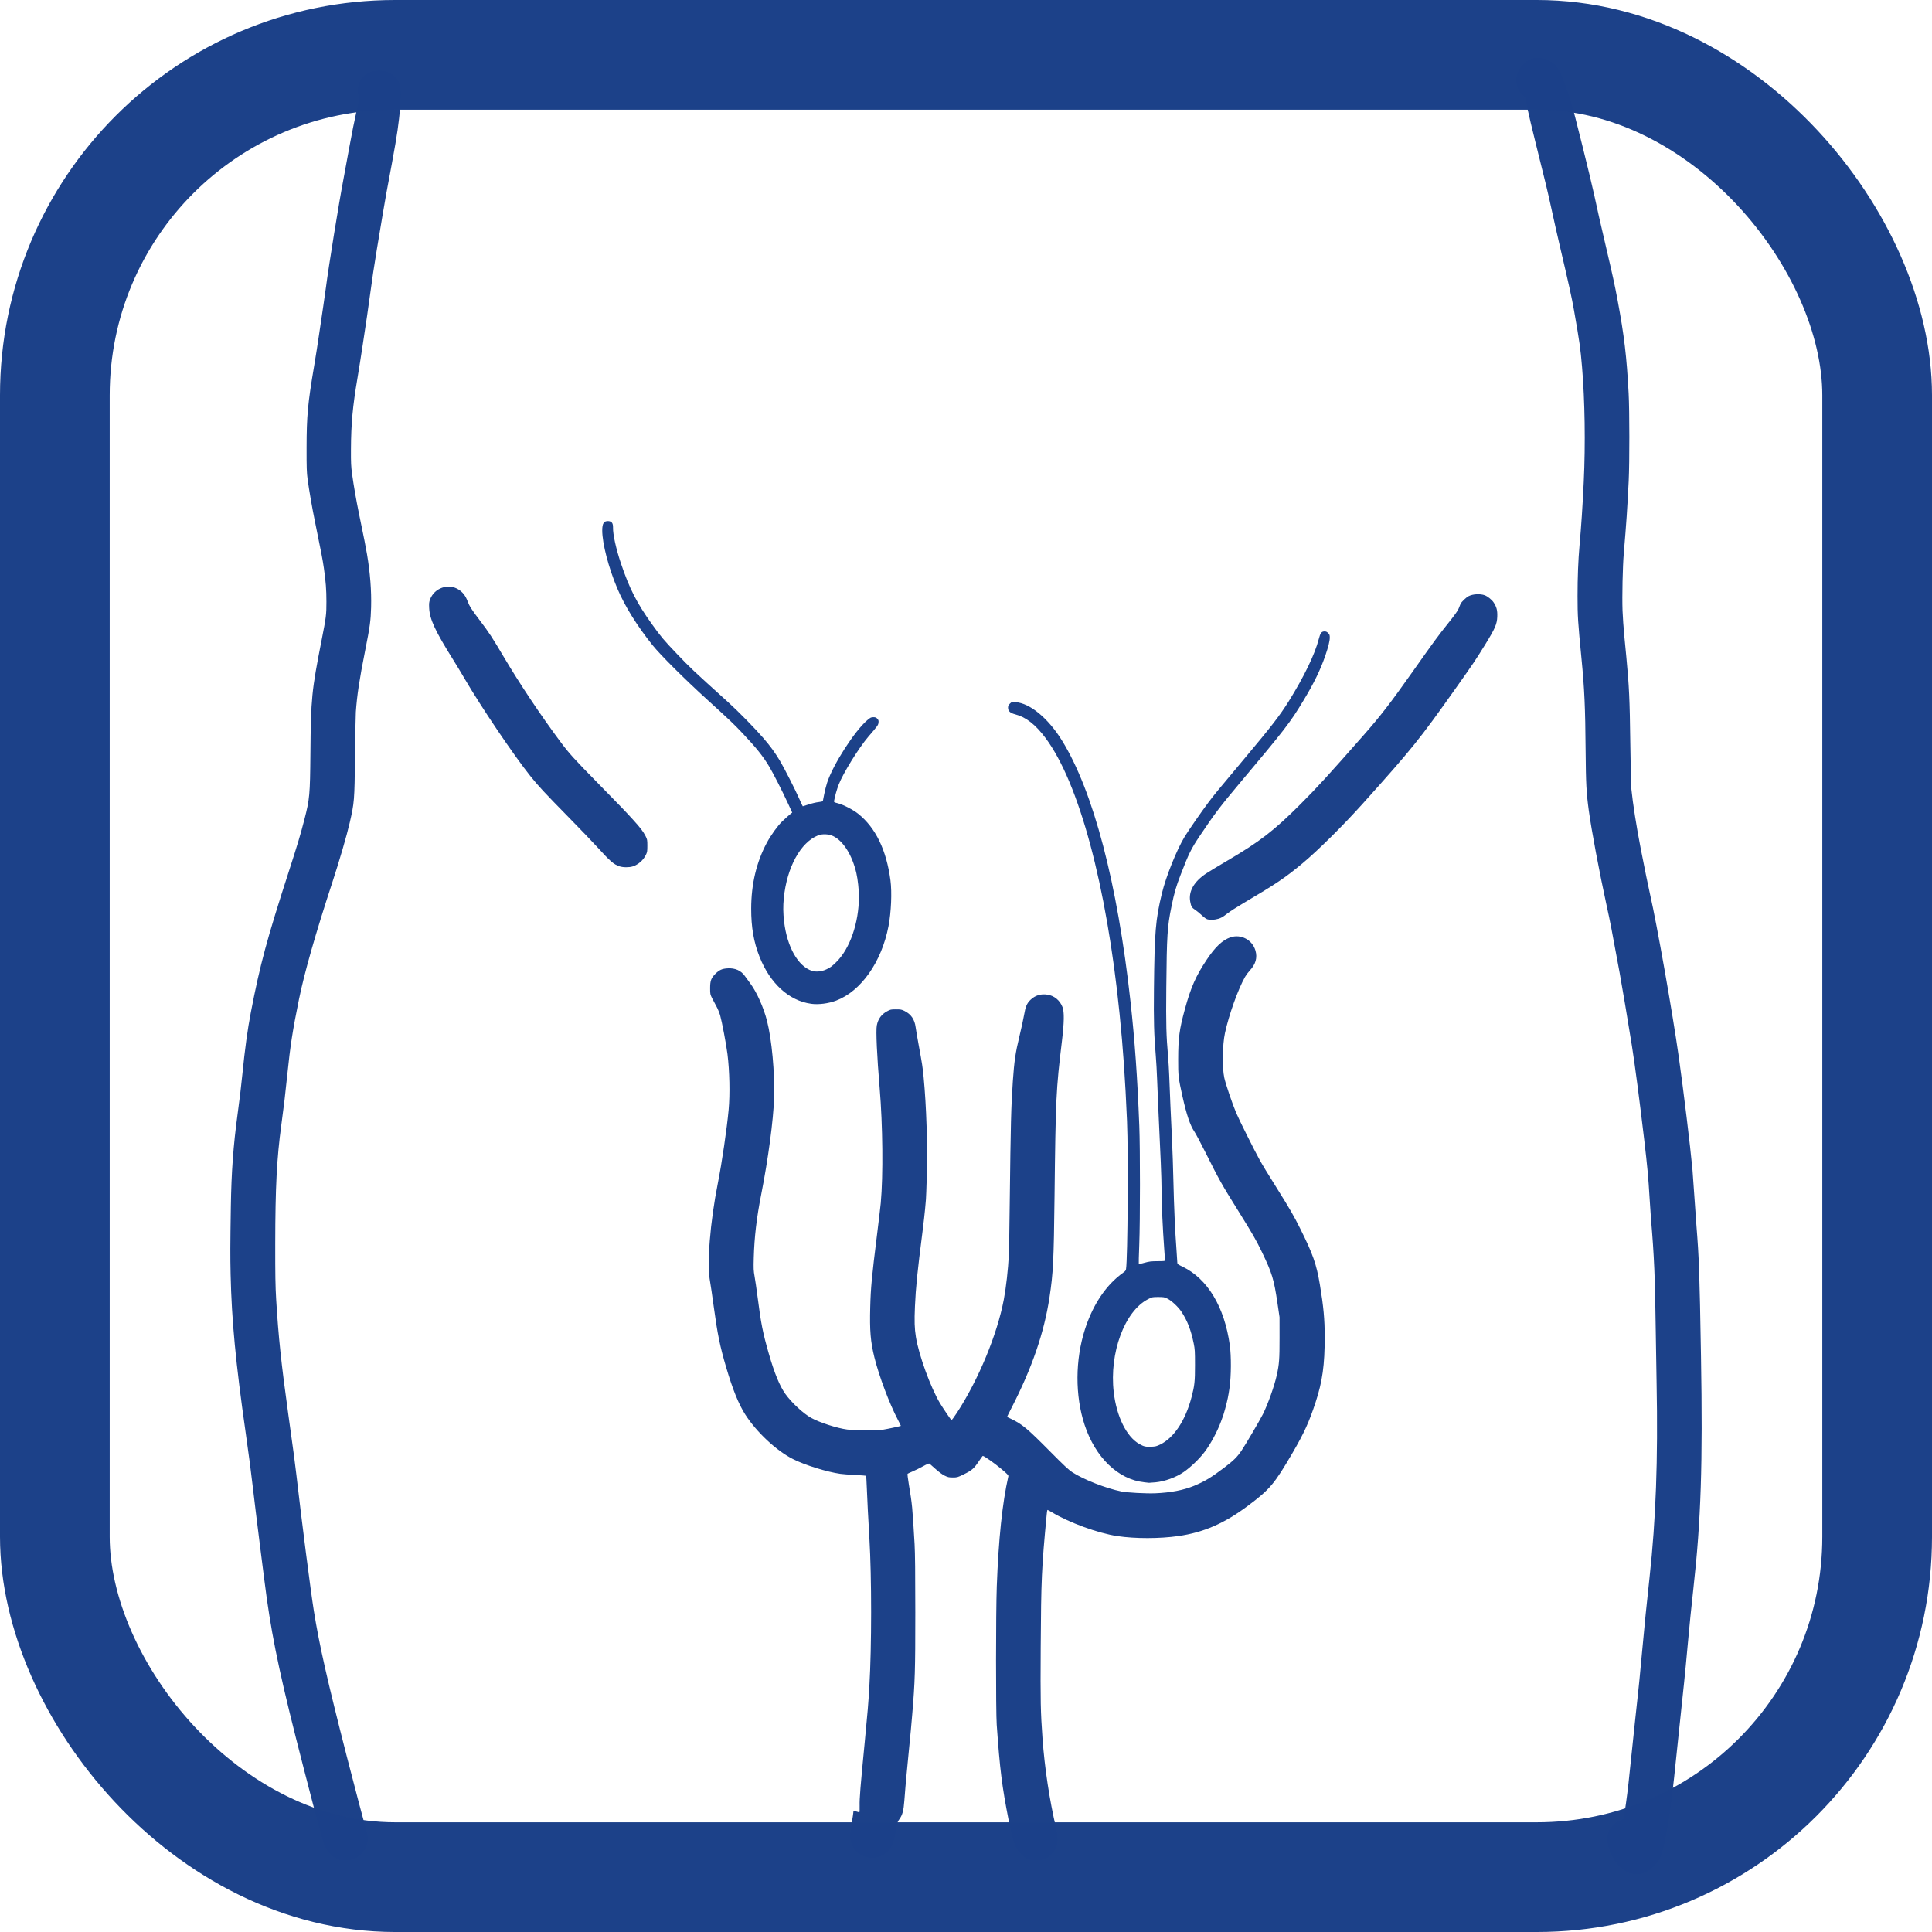
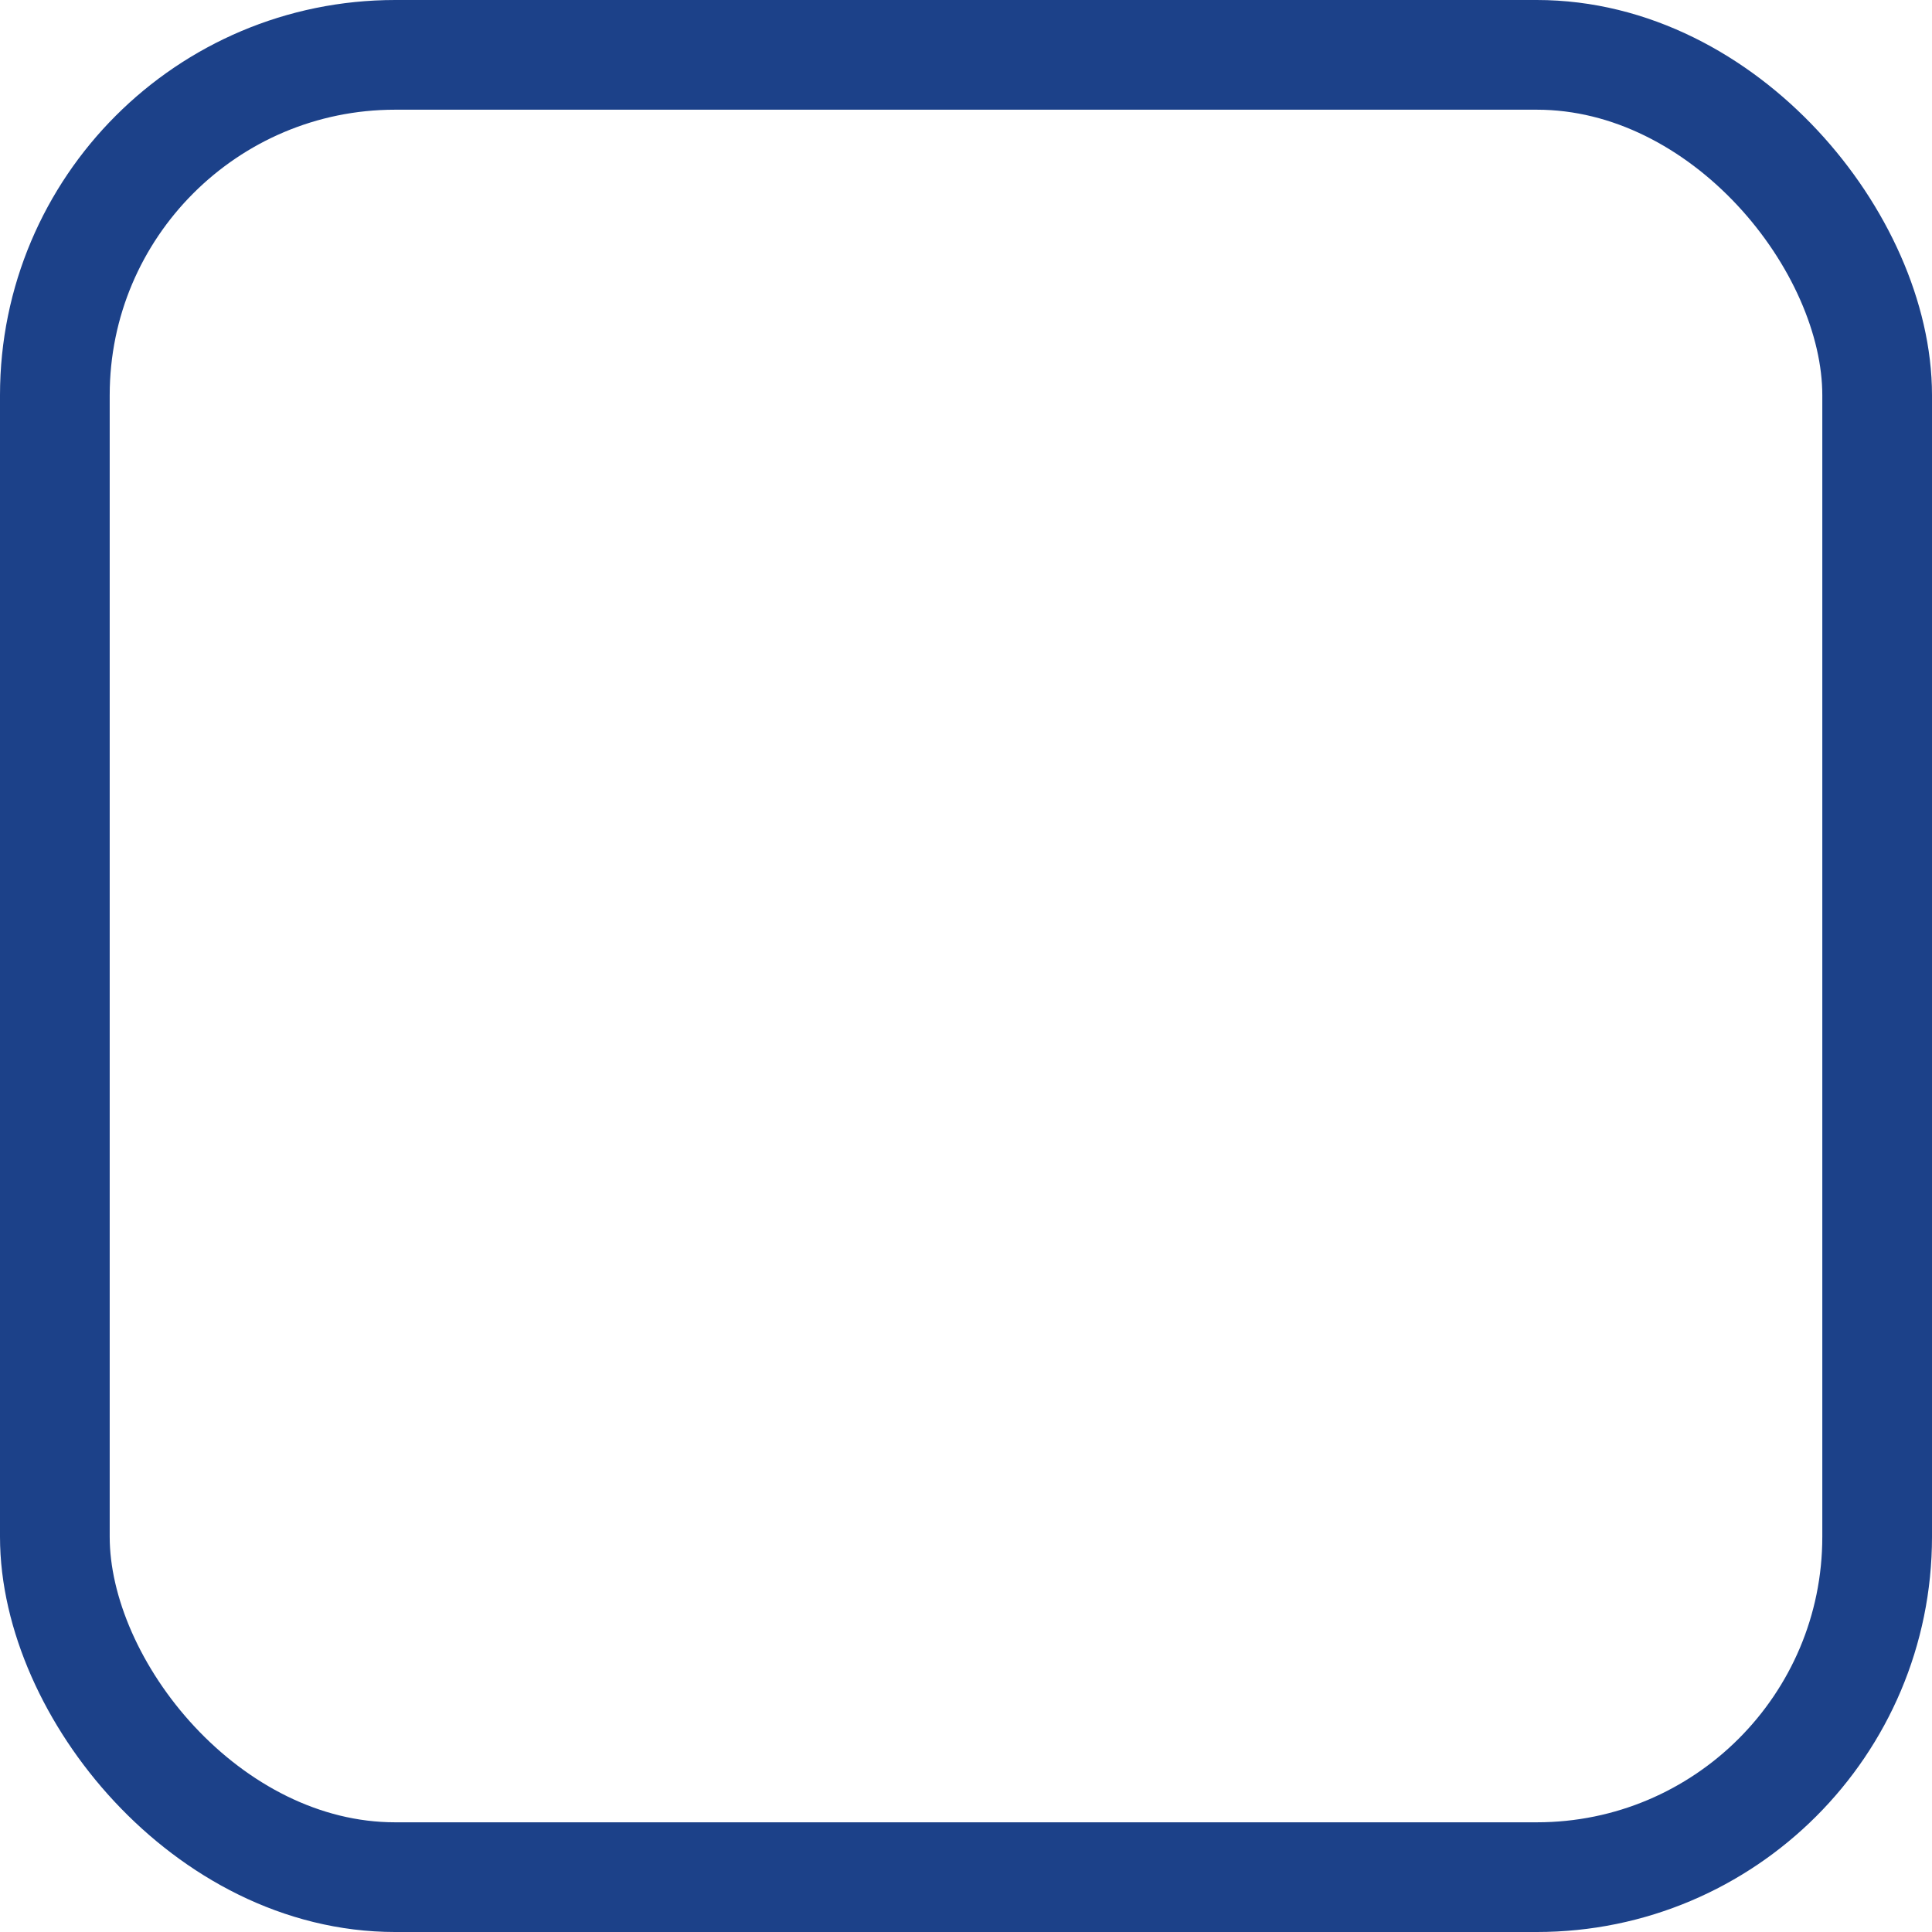
<svg xmlns="http://www.w3.org/2000/svg" xmlns:ns1="http://www.inkscape.org/namespaces/inkscape" xmlns:ns2="http://sodipodi.sourceforge.net/DTD/sodipodi-0.dtd" width="100mm" height="100mm" viewBox="0 0 100 100" version="1.1" id="svg1620" ns1:version="1.1.1 (c3084ef, 2021-09-22)" ns2:docname="KCH_Symbole_Hodenhochstand.svg" ns1:label="Symbol">
  <title id="title1415">KCH Symbol Hodenhochstand</title>
  <ns2:namedview id="namedview1622" pagecolor="#ffffff" bordercolor="#666666" borderopacity="1.0" ns1:pageshadow="2" ns1:pageopacity="0.0" ns1:pagecheckerboard="true" ns1:document-units="mm" showgrid="false" fit-margin-top="0" fit-margin-left="0" fit-margin-right="0" fit-margin-bottom="0" ns1:zoom="0.80354938" ns1:cx="244.54004" ns1:cy="247.029" ns1:window-width="1920" ns1:window-height="1027" ns1:window-x="0" ns1:window-y="25" ns1:window-maximized="0" ns1:current-layer="g1811" />
  <defs id="defs1617" />
  <g id="g1811" ns1:label="Symbol" ns2:insensitive="true">
-     <path style="fill:#1c4189;fill-opacity:1;stroke-width:0.029" d="m 84.353,96.953 c -0.316,-0.11 -0.694,-0.459 -0.879,-0.814 -0.274,-0.525 -0.35,-0.973 -0.222,-1.311 0.108,-0.283 0.339,-0.514 0.611,-0.61 0.082,-0.029 0.16,-0.071 0.172,-0.092 0.012,-0.022 0.069,-0.379 0.126,-0.794 0.1,-0.723 0.136,-1.039 0.336,-2.988 0.049,-0.479 0.108,-1.04 0.131,-1.248 0.068,-0.612 0.128,-1.17 0.16,-1.48 0.016,-0.16 0.049,-0.473 0.072,-0.696 0.023,-0.223 0.089,-0.915 0.145,-1.538 0.118,-1.291 0.221,-2.317 0.375,-3.728 0.33,-3.017 0.442,-6.09 0.366,-10.053 -0.015,-0.766 -0.035,-1.987 -0.044,-2.713 -0.037,-2.818 -0.082,-3.865 -0.247,-5.803 -0.016,-0.184 -0.049,-0.673 -0.073,-1.088 -0.063,-1.063 -0.112,-1.59 -0.277,-3.003 C 84.876,57.044 84.613,55.034 84.466,54.121 84.257,52.82 83.938,50.922 83.832,50.35 c -0.441,-2.392 -0.476,-2.575 -0.674,-3.482 -0.38,-1.743 -0.782,-3.883 -0.923,-4.918 -0.125,-0.917 -0.15,-1.39 -0.164,-3.09 -0.018,-2.267 -0.06,-3.209 -0.215,-4.787 -0.183,-1.868 -0.203,-2.182 -0.203,-3.221 0,-0.964 0.035,-1.863 0.102,-2.611 0.09,-1.001 0.159,-2.04 0.219,-3.297 0.093,-1.953 0.059,-4.223 -0.088,-5.944 C 81.801,18 81.765,17.747 81.466,16.041 81.354,15.406 81.218,14.787 80.728,12.697 80.6,12.15 80.416,11.334 80.319,10.883 80.12,9.962 79.979,9.374 79.497,7.453 79.313,6.719 79.113,5.878 79.053,5.584 L 78.944,5.05 78.792,4.896 C 78.607,4.711 78.536,4.577 78.493,4.34 78.405,3.856 78.706,3.301 79.176,3.081 c 0.178,-0.083 0.205,-0.088 0.47,-0.077 0.252,0.011 0.305,0.023 0.499,0.117 0.296,0.143 0.467,0.32 0.624,0.647 0.136,0.281 0.386,0.966 0.55,1.509 0.153,0.505 1.005,3.928 1.188,4.773 0.226,1.041 0.268,1.229 0.584,2.582 0.399,1.709 0.484,2.099 0.634,2.901 0.343,1.834 0.471,2.914 0.573,4.831 0.048,0.9 0.049,3.582 0.003,4.526 -0.074,1.482 -0.119,2.154 -0.255,3.757 -0.057,0.672 -0.091,2.217 -0.064,2.961 0.011,0.31 0.053,0.91 0.094,1.333 0.041,0.423 0.087,0.899 0.102,1.059 0.146,1.526 0.177,2.191 0.206,4.468 0.014,1.149 0.039,2.215 0.055,2.369 0.077,0.766 0.263,1.947 0.484,3.085 0.204,1.047 0.393,1.973 0.488,2.389 0.349,1.522 1.168,6.159 1.479,8.375 0.258,1.833 0.595,4.604 0.711,5.846 0.017,0.184 0.057,0.745 0.089,1.248 0.032,0.503 0.084,1.24 0.116,1.639 0.138,1.736 0.162,2.406 0.237,6.775 0.096,5.6 0.002,8.491 -0.395,12.041 -0.104,0.927 -0.206,1.946 -0.291,2.887 -0.04,0.447 -0.086,0.943 -0.102,1.103 -0.016,0.16 -0.055,0.551 -0.087,0.87 -0.052,0.529 -0.091,0.901 -0.22,2.089 -0.024,0.223 -0.076,0.72 -0.116,1.103 -0.289,2.806 -0.355,3.347 -0.536,4.381 -0.149,0.856 -0.262,1.298 -0.402,1.573 -0.083,0.163 -0.365,0.462 -0.541,0.574 -0.08,0.051 -0.209,0.114 -0.288,0.14 -0.18,0.06 -0.536,0.059 -0.713,-0.002 z M 17.503,96.24 C 17.162,96.097 16.925,95.851 16.785,95.495 16.693,95.259 16.426,94.266 15.717,91.52 c -1.14,-4.417 -1.569,-6.393 -1.909,-8.791 -0.103,-0.728 -0.606,-4.733 -0.712,-5.672 -0.087,-0.767 -0.216,-1.755 -0.379,-2.893 -0.516,-3.612 -0.727,-5.831 -0.78,-8.205 -0.021,-0.962 -0.02,-1.451 0.012,-3.511 0.028,-1.784 0.127,-3.149 0.348,-4.773 0.112,-0.822 0.181,-1.402 0.247,-2.06 0.133,-1.332 0.268,-2.321 0.438,-3.206 0.479,-2.487 0.827,-3.778 1.989,-7.369 0.433,-1.338 0.583,-1.84 0.789,-2.64 0.267,-1.037 0.288,-1.26 0.307,-3.38 0.026,-2.9 0.061,-3.245 0.583,-5.904 0.23,-1.168 0.247,-1.305 0.246,-1.972 -3.42e-4,-0.623 -0.032,-1.038 -0.131,-1.731 -0.067,-0.465 -0.123,-0.757 -0.46,-2.404 -0.148,-0.72 -0.307,-1.637 -0.385,-2.22 -0.044,-0.328 -0.053,-0.589 -0.051,-1.61 0.002,-1.656 0.062,-2.299 0.391,-4.236 0.079,-0.463 0.201,-1.246 0.272,-1.741 0.071,-0.495 0.162,-1.108 0.202,-1.364 0.04,-0.255 0.1,-0.68 0.134,-0.943 0.132,-1.045 0.674,-4.396 0.913,-5.643 0.055,-0.287 0.192,-1.031 0.304,-1.654 0.112,-0.622 0.272,-1.421 0.354,-1.775 0.149,-0.638 0.15,-0.645 0.112,-0.843 -0.08,-0.425 -4.79e-4,-0.754 0.243,-1.005 0.414,-0.425 1.225,-0.435 1.642,-0.018 0.344,0.344 0.383,0.741 0.217,2.191 -0.091,0.793 -0.193,1.392 -0.652,3.83 -0.055,0.292 -0.283,1.639 -0.496,2.93 -0.14,0.848 -0.25,1.581 -0.346,2.307 -0.05,0.375 -0.122,0.891 -0.161,1.146 -0.039,0.255 -0.137,0.908 -0.218,1.451 -0.081,0.543 -0.205,1.326 -0.275,1.741 -0.254,1.505 -0.333,2.368 -0.34,3.701 -0.004,0.709 0.005,0.89 0.06,1.289 0.085,0.616 0.214,1.353 0.356,2.045 0.285,1.381 0.346,1.694 0.416,2.103 0.162,0.957 0.233,1.882 0.211,2.742 -0.018,0.69 -0.06,0.996 -0.309,2.246 -0.298,1.498 -0.419,2.296 -0.481,3.179 -0.011,0.152 -0.03,1.19 -0.043,2.307 -0.026,2.277 -0.034,2.374 -0.275,3.424 -0.149,0.651 -0.534,1.97 -0.901,3.09 -0.864,2.635 -1.443,4.666 -1.722,6.035 -0.335,1.645 -0.449,2.381 -0.612,3.96 -0.114,1.1 -0.157,1.465 -0.304,2.553 -0.236,1.747 -0.311,3.209 -0.315,6.165 -0.002,1.587 0.008,2.192 0.047,2.843 0.118,1.961 0.264,3.343 0.63,5.977 0.301,2.165 0.346,2.495 0.417,3.119 0.283,2.458 0.737,5.996 0.903,7.036 0.287,1.792 0.693,3.587 1.71,7.558 0.453,1.767 0.878,3.367 1.02,3.841 0.143,0.475 0.052,0.865 -0.278,1.195 -0.242,0.242 -0.43,0.323 -0.786,0.337 -0.208,0.008 -0.272,-6.86e-4 -0.409,-0.058 z m 35.804,0.026 c -0.222,-0.085 -0.344,-0.166 -0.489,-0.325 -0.287,-0.314 -0.39,-0.605 -0.61,-1.724 -0.346,-1.757 -0.454,-2.619 -0.618,-4.947 -0.048,-0.682 -0.046,-5.823 0.003,-7.152 0.09,-2.449 0.288,-4.337 0.599,-5.706 0.012,-0.052 -0.055,-0.12 -0.378,-0.392 -0.339,-0.284 -0.877,-0.663 -0.944,-0.663 -0.012,0 -0.108,0.13 -0.213,0.288 -0.242,0.364 -0.358,0.464 -0.772,0.666 -0.321,0.157 -0.343,0.163 -0.566,0.163 -0.205,0 -0.256,-0.012 -0.426,-0.095 -0.119,-0.059 -0.301,-0.192 -0.474,-0.348 -0.154,-0.139 -0.295,-0.264 -0.314,-0.277 -0.02,-0.014 -0.148,0.04 -0.323,0.137 -0.16,0.089 -0.401,0.208 -0.537,0.266 -0.136,0.058 -0.257,0.115 -0.269,0.126 -0.012,0.011 0.016,0.255 0.064,0.541 0.178,1.078 0.183,1.125 0.299,3.102 0.026,0.444 0.037,1.517 0.037,3.525 0,3.05 -0.016,3.586 -0.16,5.295 -0.059,0.704 -0.072,0.837 -0.188,2.016 -0.04,0.407 -0.086,0.89 -0.103,1.074 -0.017,0.184 -0.042,0.464 -0.057,0.624 -0.015,0.16 -0.041,0.493 -0.059,0.74 -0.038,0.521 -0.096,0.736 -0.257,0.962 -0.103,0.144 -0.115,0.185 -0.175,0.561 -0.096,0.607 -0.195,0.863 -0.422,1.097 -0.223,0.229 -0.488,0.34 -0.813,0.34 -0.245,0 -0.436,-0.058 -0.645,-0.195 -0.191,-0.126 -0.285,-0.236 -0.391,-0.462 -0.129,-0.274 -0.133,-0.473 -0.026,-1.108 0.05,-0.292 0.09,-0.563 0.09,-0.602 0,-0.082 0.006,-0.083 0.16,-0.028 0.064,0.023 0.129,0.042 0.145,0.043 0.018,6.87e-4 0.025,-0.13 0.019,-0.354 -0.01,-0.356 0.038,-0.95 0.269,-3.329 0.142,-1.46 0.184,-1.969 0.235,-2.843 0.121,-2.054 0.122,-5.618 10e-4,-7.674 -0.067,-1.139 -0.102,-1.817 -0.131,-2.548 -0.014,-0.364 -0.032,-0.668 -0.038,-0.674 -0.007,-0.007 -0.261,-0.025 -0.566,-0.041 -0.304,-0.016 -0.649,-0.042 -0.767,-0.059 -0.704,-0.1 -1.836,-0.452 -2.456,-0.766 -0.857,-0.433 -1.882,-1.39 -2.468,-2.306 -0.341,-0.533 -0.647,-1.288 -0.987,-2.441 -0.321,-1.089 -0.448,-1.707 -0.642,-3.133 -0.079,-0.583 -0.165,-1.164 -0.189,-1.292 -0.176,-0.91 -0.004,-3.081 0.406,-5.135 0.203,-1.018 0.462,-2.784 0.553,-3.772 0.074,-0.805 0.049,-2.011 -0.061,-2.887 -0.061,-0.491 -0.287,-1.681 -0.377,-1.994 -0.04,-0.14 -0.125,-0.346 -0.188,-0.458 -0.063,-0.112 -0.163,-0.301 -0.223,-0.421 -0.106,-0.212 -0.109,-0.226 -0.109,-0.537 0,-0.38 0.051,-0.518 0.273,-0.74 0.2,-0.2 0.346,-0.265 0.633,-0.282 0.384,-0.024 0.696,0.114 0.889,0.392 0.05,0.072 0.18,0.25 0.288,0.395 0.331,0.445 0.685,1.237 0.862,1.933 0.247,0.967 0.404,2.673 0.366,3.974 -0.033,1.134 -0.307,3.19 -0.669,5.019 -0.234,1.181 -0.354,2.207 -0.383,3.264 -0.016,0.571 -0.011,0.674 0.043,0.972 0.033,0.184 0.101,0.647 0.15,1.03 0.182,1.417 0.272,1.873 0.582,2.953 0.292,1.017 0.566,1.684 0.86,2.096 0.323,0.453 0.919,1.006 1.337,1.24 0.422,0.237 1.344,0.535 1.862,0.602 0.379,0.049 1.577,0.053 1.871,0.006 0.221,-0.035 0.89,-0.179 0.908,-0.195 0.005,-0.004 -0.063,-0.143 -0.151,-0.309 -0.438,-0.829 -0.983,-2.278 -1.219,-3.239 -0.201,-0.82 -0.247,-1.374 -0.215,-2.601 0.026,-1.004 0.077,-1.54 0.357,-3.789 0.086,-0.694 0.171,-1.412 0.188,-1.596 0.13,-1.413 0.104,-4.04 -0.057,-5.948 -0.14,-1.653 -0.2,-2.98 -0.148,-3.244 0.066,-0.338 0.237,-0.573 0.531,-0.733 0.172,-0.093 0.2,-0.1 0.459,-0.1 0.244,0 0.295,0.009 0.442,0.082 0.338,0.166 0.525,0.438 0.578,0.841 0.017,0.131 0.088,0.545 0.157,0.92 0.18,0.976 0.207,1.149 0.257,1.668 0.144,1.498 0.208,3.541 0.162,5.164 -0.016,0.559 -0.035,1.081 -0.043,1.161 -0.008,0.08 -0.028,0.308 -0.045,0.508 -0.017,0.199 -0.076,0.722 -0.132,1.161 -0.268,2.092 -0.349,2.899 -0.391,3.859 -0.034,0.784 -0.023,1.148 0.049,1.596 0.153,0.946 0.762,2.619 1.25,3.432 0.134,0.224 0.527,0.806 0.587,0.871 0.012,0.013 0.139,-0.157 0.283,-0.377 1.117,-1.711 2.093,-4.069 2.43,-5.867 0.121,-0.647 0.22,-1.532 0.262,-2.338 0.009,-0.176 0.029,-1.37 0.044,-2.655 0.049,-4.147 0.07,-4.987 0.161,-6.31 0.07,-1.017 0.138,-1.484 0.334,-2.292 0.097,-0.399 0.207,-0.904 0.245,-1.121 0.077,-0.45 0.147,-0.615 0.338,-0.798 0.24,-0.23 0.535,-0.32 0.876,-0.266 0.354,0.056 0.647,0.299 0.778,0.646 0.096,0.254 0.087,0.788 -0.03,1.758 -0.305,2.529 -0.325,2.946 -0.383,8.037 -0.038,3.339 -0.07,3.978 -0.262,5.237 -0.276,1.818 -0.904,3.647 -1.955,5.692 -0.136,0.266 -0.245,0.485 -0.241,0.488 0.004,0.003 0.105,0.052 0.225,0.109 0.558,0.266 0.826,0.49 2.002,1.677 0.709,0.716 0.966,0.956 1.146,1.073 0.598,0.387 1.742,0.835 2.543,0.998 0.304,0.062 1.289,0.114 1.765,0.094 0.786,-0.033 1.46,-0.163 1.994,-0.384 0.558,-0.231 0.893,-0.433 1.559,-0.937 0.496,-0.376 0.674,-0.551 0.903,-0.889 0.211,-0.311 0.943,-1.557 1.107,-1.885 0.26,-0.521 0.595,-1.462 0.717,-2.016 0.127,-0.575 0.145,-0.824 0.144,-1.944 l -0.001,-1.059 -0.109,-0.74 c -0.179,-1.214 -0.278,-1.541 -0.792,-2.61 -0.306,-0.636 -0.488,-0.953 -1.215,-2.119 -0.893,-1.432 -0.992,-1.607 -1.725,-3.072 -0.243,-0.485 -0.497,-0.962 -0.564,-1.061 -0.22,-0.321 -0.408,-0.878 -0.623,-1.844 -0.207,-0.931 -0.221,-1.049 -0.218,-1.9 0.003,-1.122 0.061,-1.551 0.348,-2.602 0.307,-1.123 0.568,-1.714 1.124,-2.548 0.447,-0.671 0.818,-1.021 1.232,-1.164 0.54,-0.186 1.134,0.127 1.295,0.682 0.109,0.376 0.012,0.713 -0.303,1.047 -0.075,0.08 -0.181,0.223 -0.236,0.319 -0.36,0.634 -0.834,1.959 -1.038,2.901 -0.133,0.613 -0.151,1.794 -0.035,2.322 0.072,0.328 0.413,1.335 0.615,1.813 0.152,0.361 0.932,1.924 1.209,2.423 0.184,0.33 0.34,0.587 0.971,1.596 0.593,0.947 0.816,1.335 1.126,1.956 0.666,1.334 0.848,1.85 1.027,2.921 0.187,1.119 0.249,1.796 0.249,2.696 0,1.461 -0.116,2.3 -0.467,3.374 -0.338,1.033 -0.598,1.605 -1.197,2.632 -0.943,1.616 -1.174,1.89 -2.312,2.741 -1.217,0.911 -2.29,1.377 -3.596,1.565 -0.974,0.14 -2.234,0.141 -3.158,0.003 -1.009,-0.151 -2.514,-0.701 -3.413,-1.247 -0.109,-0.066 -0.204,-0.114 -0.212,-0.106 -0.008,0.008 -0.025,0.122 -0.037,0.255 -0.262,2.764 -0.286,3.313 -0.308,6.884 -0.017,2.766 -0.006,3.316 0.094,4.7 0.11,1.519 0.361,3.176 0.698,4.613 0.16,0.68 0.11,1.002 -0.208,1.346 -0.222,0.24 -0.435,0.334 -0.782,0.343 -0.166,0.005 -0.299,-0.007 -0.364,-0.032 z m 5.912,-19.546 c -1.343,-0.142 -2.526,-1.283 -3.081,-2.971 -0.497,-1.51 -0.489,-3.364 0.02,-4.947 0.356,-1.106 0.914,-2.016 1.621,-2.643 0.119,-0.105 0.277,-0.233 0.352,-0.283 0.104,-0.07 0.14,-0.115 0.152,-0.186 0.087,-0.539 0.123,-5.974 0.051,-7.666 -0.091,-2.149 -0.201,-3.736 -0.385,-5.551 -0.671,-6.64 -2.099,-11.957 -3.836,-14.279 -0.518,-0.693 -1.012,-1.078 -1.562,-1.219 -0.265,-0.068 -0.375,-0.169 -0.375,-0.346 0,-0.089 0.02,-0.133 0.093,-0.206 0.09,-0.09 0.098,-0.092 0.297,-0.079 0.743,0.05 1.689,0.832 2.401,1.983 1.622,2.622 2.872,7.384 3.546,13.503 0.225,2.041 0.358,3.915 0.457,6.441 0.047,1.19 0.046,4.924 -0.002,6.16 -0.021,0.54 -0.032,0.987 -0.025,0.994 0.007,0.007 0.142,-0.023 0.3,-0.066 0.243,-0.067 0.346,-0.079 0.672,-0.08 0.365,-0.001 0.384,-0.004 0.384,-0.06 0,-0.032 -0.019,-0.313 -0.043,-0.624 -0.071,-0.946 -0.131,-2.272 -0.132,-2.901 -2.9e-4,-0.328 -0.019,-1.02 -0.043,-1.538 -0.067,-1.49 -0.099,-2.202 -0.131,-2.872 -0.016,-0.343 -0.042,-0.97 -0.057,-1.393 -0.015,-0.423 -0.047,-0.991 -0.071,-1.262 -0.09,-1.036 -0.112,-1.827 -0.094,-3.453 0.032,-2.972 0.082,-3.564 0.411,-4.932 0.207,-0.862 0.774,-2.275 1.179,-2.937 0.195,-0.32 0.85,-1.266 1.2,-1.734 0.328,-0.438 0.442,-0.577 1.905,-2.322 1.383,-1.649 1.825,-2.221 2.281,-2.952 0.792,-1.269 1.357,-2.441 1.557,-3.227 0.079,-0.31 0.14,-0.39 0.302,-0.391 0.069,-6.78e-4 0.121,0.023 0.181,0.084 0.072,0.072 0.085,0.108 0.085,0.235 0,0.18 -0.075,0.482 -0.229,0.93 -0.258,0.747 -0.584,1.418 -1.125,2.315 -0.705,1.17 -0.947,1.483 -3.375,4.372 -0.941,1.119 -1.254,1.535 -1.993,2.639 -0.458,0.685 -0.573,0.918 -0.99,2.002 -0.253,0.657 -0.331,0.927 -0.483,1.668 -0.213,1.036 -0.242,1.483 -0.267,4.197 -0.018,1.905 -0.003,2.47 0.092,3.564 0.022,0.255 0.048,0.686 0.058,0.957 0.026,0.733 0.098,2.406 0.148,3.395 0.024,0.479 0.056,1.432 0.071,2.118 0.029,1.291 0.086,2.574 0.16,3.554 0.023,0.311 0.042,0.601 0.042,0.644 3e-5,0.07 0.028,0.092 0.268,0.207 1.295,0.621 2.173,2.079 2.449,4.068 0.078,0.56 0.072,1.592 -0.012,2.181 -0.065,0.456 -0.104,0.644 -0.23,1.112 -0.072,0.267 -0.092,0.327 -0.219,0.667 -0.204,0.544 -0.542,1.168 -0.855,1.576 -0.274,0.357 -0.71,0.775 -1.067,1.023 -0.395,0.275 -0.979,0.488 -1.458,0.534 -0.172,0.016 -0.325,0.028 -0.341,0.026 -0.016,-0.002 -0.131,-0.015 -0.255,-0.028 z m 0.827,-1.949 c 0.718,-0.348 1.312,-1.245 1.629,-2.458 0.156,-0.598 0.178,-0.799 0.178,-1.654 0,-0.72 -0.006,-0.83 -0.067,-1.123 -0.144,-0.701 -0.328,-1.176 -0.632,-1.636 -0.167,-0.253 -0.506,-0.571 -0.723,-0.679 -0.16,-0.08 -0.198,-0.087 -0.481,-0.087 -0.298,0 -0.314,0.003 -0.522,0.109 -1.219,0.62 -2.019,2.786 -1.781,4.821 0.148,1.263 0.663,2.305 1.324,2.677 0.234,0.132 0.327,0.153 0.612,0.142 0.219,-0.009 0.282,-0.024 0.464,-0.113 z M 41.978,51.954 c -1.139,-0.157 -2.118,-1.051 -2.664,-2.431 -0.301,-0.76 -0.434,-1.528 -0.432,-2.495 0.002,-1.267 0.272,-2.404 0.808,-3.405 0.209,-0.39 0.563,-0.883 0.794,-1.104 0.152,-0.146 0.374,-0.345 0.442,-0.398 l 0.079,-0.061 -0.218,-0.474 c -0.303,-0.657 -0.768,-1.569 -0.983,-1.927 -0.315,-0.524 -0.675,-0.973 -1.367,-1.704 -0.471,-0.498 -0.634,-0.653 -1.869,-1.776 -1.132,-1.029 -2.397,-2.291 -2.794,-2.787 -0.804,-1.005 -1.431,-2.013 -1.819,-2.929 -0.455,-1.073 -0.783,-2.335 -0.783,-3.009 0,-0.369 0.088,-0.5 0.325,-0.482 0.168,0.013 0.238,0.112 0.233,0.33 -0.009,0.355 0.156,1.104 0.41,1.86 0.437,1.297 0.819,2.048 1.598,3.136 0.466,0.652 0.626,0.842 1.306,1.552 0.718,0.75 0.757,0.787 2.657,2.506 0.529,0.479 1.398,1.366 1.814,1.851 0.372,0.434 0.584,0.725 0.846,1.158 0.227,0.377 0.808,1.519 1.024,2.014 0.085,0.195 0.16,0.355 0.167,0.355 0.006,0 0.145,-0.044 0.308,-0.098 0.163,-0.054 0.391,-0.108 0.508,-0.119 0.118,-0.012 0.217,-0.036 0.222,-0.054 0.005,-0.018 0.037,-0.178 0.071,-0.355 0.034,-0.177 0.102,-0.445 0.151,-0.595 0.309,-0.944 1.426,-2.682 2.081,-3.238 0.16,-0.136 0.195,-0.153 0.312,-0.153 0.106,0 0.146,0.015 0.206,0.08 0.062,0.067 0.072,0.1 0.06,0.203 -0.014,0.127 -0.045,0.169 -0.518,0.718 -0.493,0.572 -1.317,1.903 -1.545,2.495 -0.091,0.238 -0.19,0.585 -0.231,0.816 -0.016,0.09 -0.016,0.091 0.178,0.14 0.297,0.076 0.8,0.336 1.068,0.55 0.9,0.721 1.458,1.873 1.667,3.44 0.082,0.617 0.038,1.661 -0.102,2.382 -0.359,1.85 -1.422,3.359 -2.709,3.846 -0.406,0.153 -0.912,0.217 -1.297,0.164 z m 0.781,-1.773 c 0.226,-0.106 0.289,-0.152 0.52,-0.377 0.712,-0.693 1.179,-2.041 1.179,-3.402 0,-0.349 -0.06,-0.895 -0.133,-1.211 -0.214,-0.923 -0.671,-1.655 -1.193,-1.911 -0.23,-0.113 -0.561,-0.13 -0.787,-0.041 -0.908,0.359 -1.617,1.656 -1.775,3.248 -0.041,0.418 -0.037,0.768 0.014,1.207 0.154,1.319 0.72,2.321 1.444,2.557 0.201,0.066 0.501,0.037 0.729,-0.07 z m 19.818,-2.58 c -0.122,-0.012 -0.198,-0.062 -0.435,-0.283 -0.08,-0.074 -0.208,-0.176 -0.286,-0.227 -0.165,-0.107 -0.206,-0.176 -0.251,-0.425 -0.096,-0.529 0.197,-1.04 0.835,-1.46 0.155,-0.102 0.634,-0.392 1.065,-0.645 1.702,-0.998 2.439,-1.567 3.801,-2.93 0.888,-0.89 1.424,-1.475 3.279,-3.584 0.863,-0.981 1.369,-1.635 2.479,-3.206 1.195,-1.691 1.351,-1.904 1.87,-2.553 0.373,-0.467 0.526,-0.681 0.569,-0.798 0.032,-0.088 0.075,-0.192 0.094,-0.232 0.054,-0.111 0.289,-0.336 0.42,-0.402 0.221,-0.113 0.598,-0.133 0.834,-0.045 0.15,0.056 0.367,0.23 0.458,0.369 0.157,0.239 0.201,0.412 0.189,0.739 -0.015,0.385 -0.11,0.605 -0.617,1.428 -0.518,0.839 -0.594,0.952 -1.563,2.321 -1.851,2.614 -2.228,3.083 -4.76,5.904 -1.043,1.162 -2.327,2.436 -3.137,3.111 -0.896,0.747 -1.363,1.062 -3.075,2.072 -0.335,0.198 -0.701,0.433 -0.812,0.522 -0.259,0.208 -0.398,0.277 -0.628,0.314 -0.102,0.016 -0.191,0.028 -0.199,0.025 -0.008,-0.003 -0.067,-0.01 -0.131,-0.016 z M 32.07,44.845 C 31.759,44.736 31.593,44.592 30.892,43.821 c -0.225,-0.247 -0.89,-0.939 -1.477,-1.538 -1.241,-1.264 -1.557,-1.604 -1.974,-2.127 -0.871,-1.092 -2.548,-3.579 -3.407,-5.053 -0.149,-0.255 -0.397,-0.667 -0.552,-0.914 -0.957,-1.528 -1.24,-2.134 -1.268,-2.713 -0.012,-0.248 -0.005,-0.314 0.048,-0.454 0.224,-0.593 0.946,-0.843 1.471,-0.51 0.226,0.144 0.363,0.322 0.472,0.615 0.092,0.247 0.214,0.437 0.646,1.005 0.459,0.604 0.622,0.852 1.216,1.856 0.829,1.401 1.927,3.047 2.93,4.392 0.466,0.625 0.7,0.883 1.969,2.176 1.092,1.112 1.434,1.468 1.799,1.871 0.388,0.429 0.526,0.609 0.65,0.851 0.086,0.169 0.092,0.197 0.092,0.498 0,0.289 -0.008,0.334 -0.079,0.479 -0.135,0.274 -0.385,0.493 -0.673,0.59 -0.179,0.06 -0.508,0.059 -0.684,-0.002 z" id="path4611" ns1:label="Hodenhochstand" />
    <rect style="opacity:0.996;fill:none;stroke:#1c4189;stroke-width:5.678;stroke-linecap:round;stroke-linejoin:round;stroke-miterlimit:4;stroke-dasharray:none;stroke-opacity:1" id="rect1559" width="94.322" height="94.322" x="2.839" y="2.839" ns1:label="Rahmen" ry="17.615" />
  </g>
</svg>